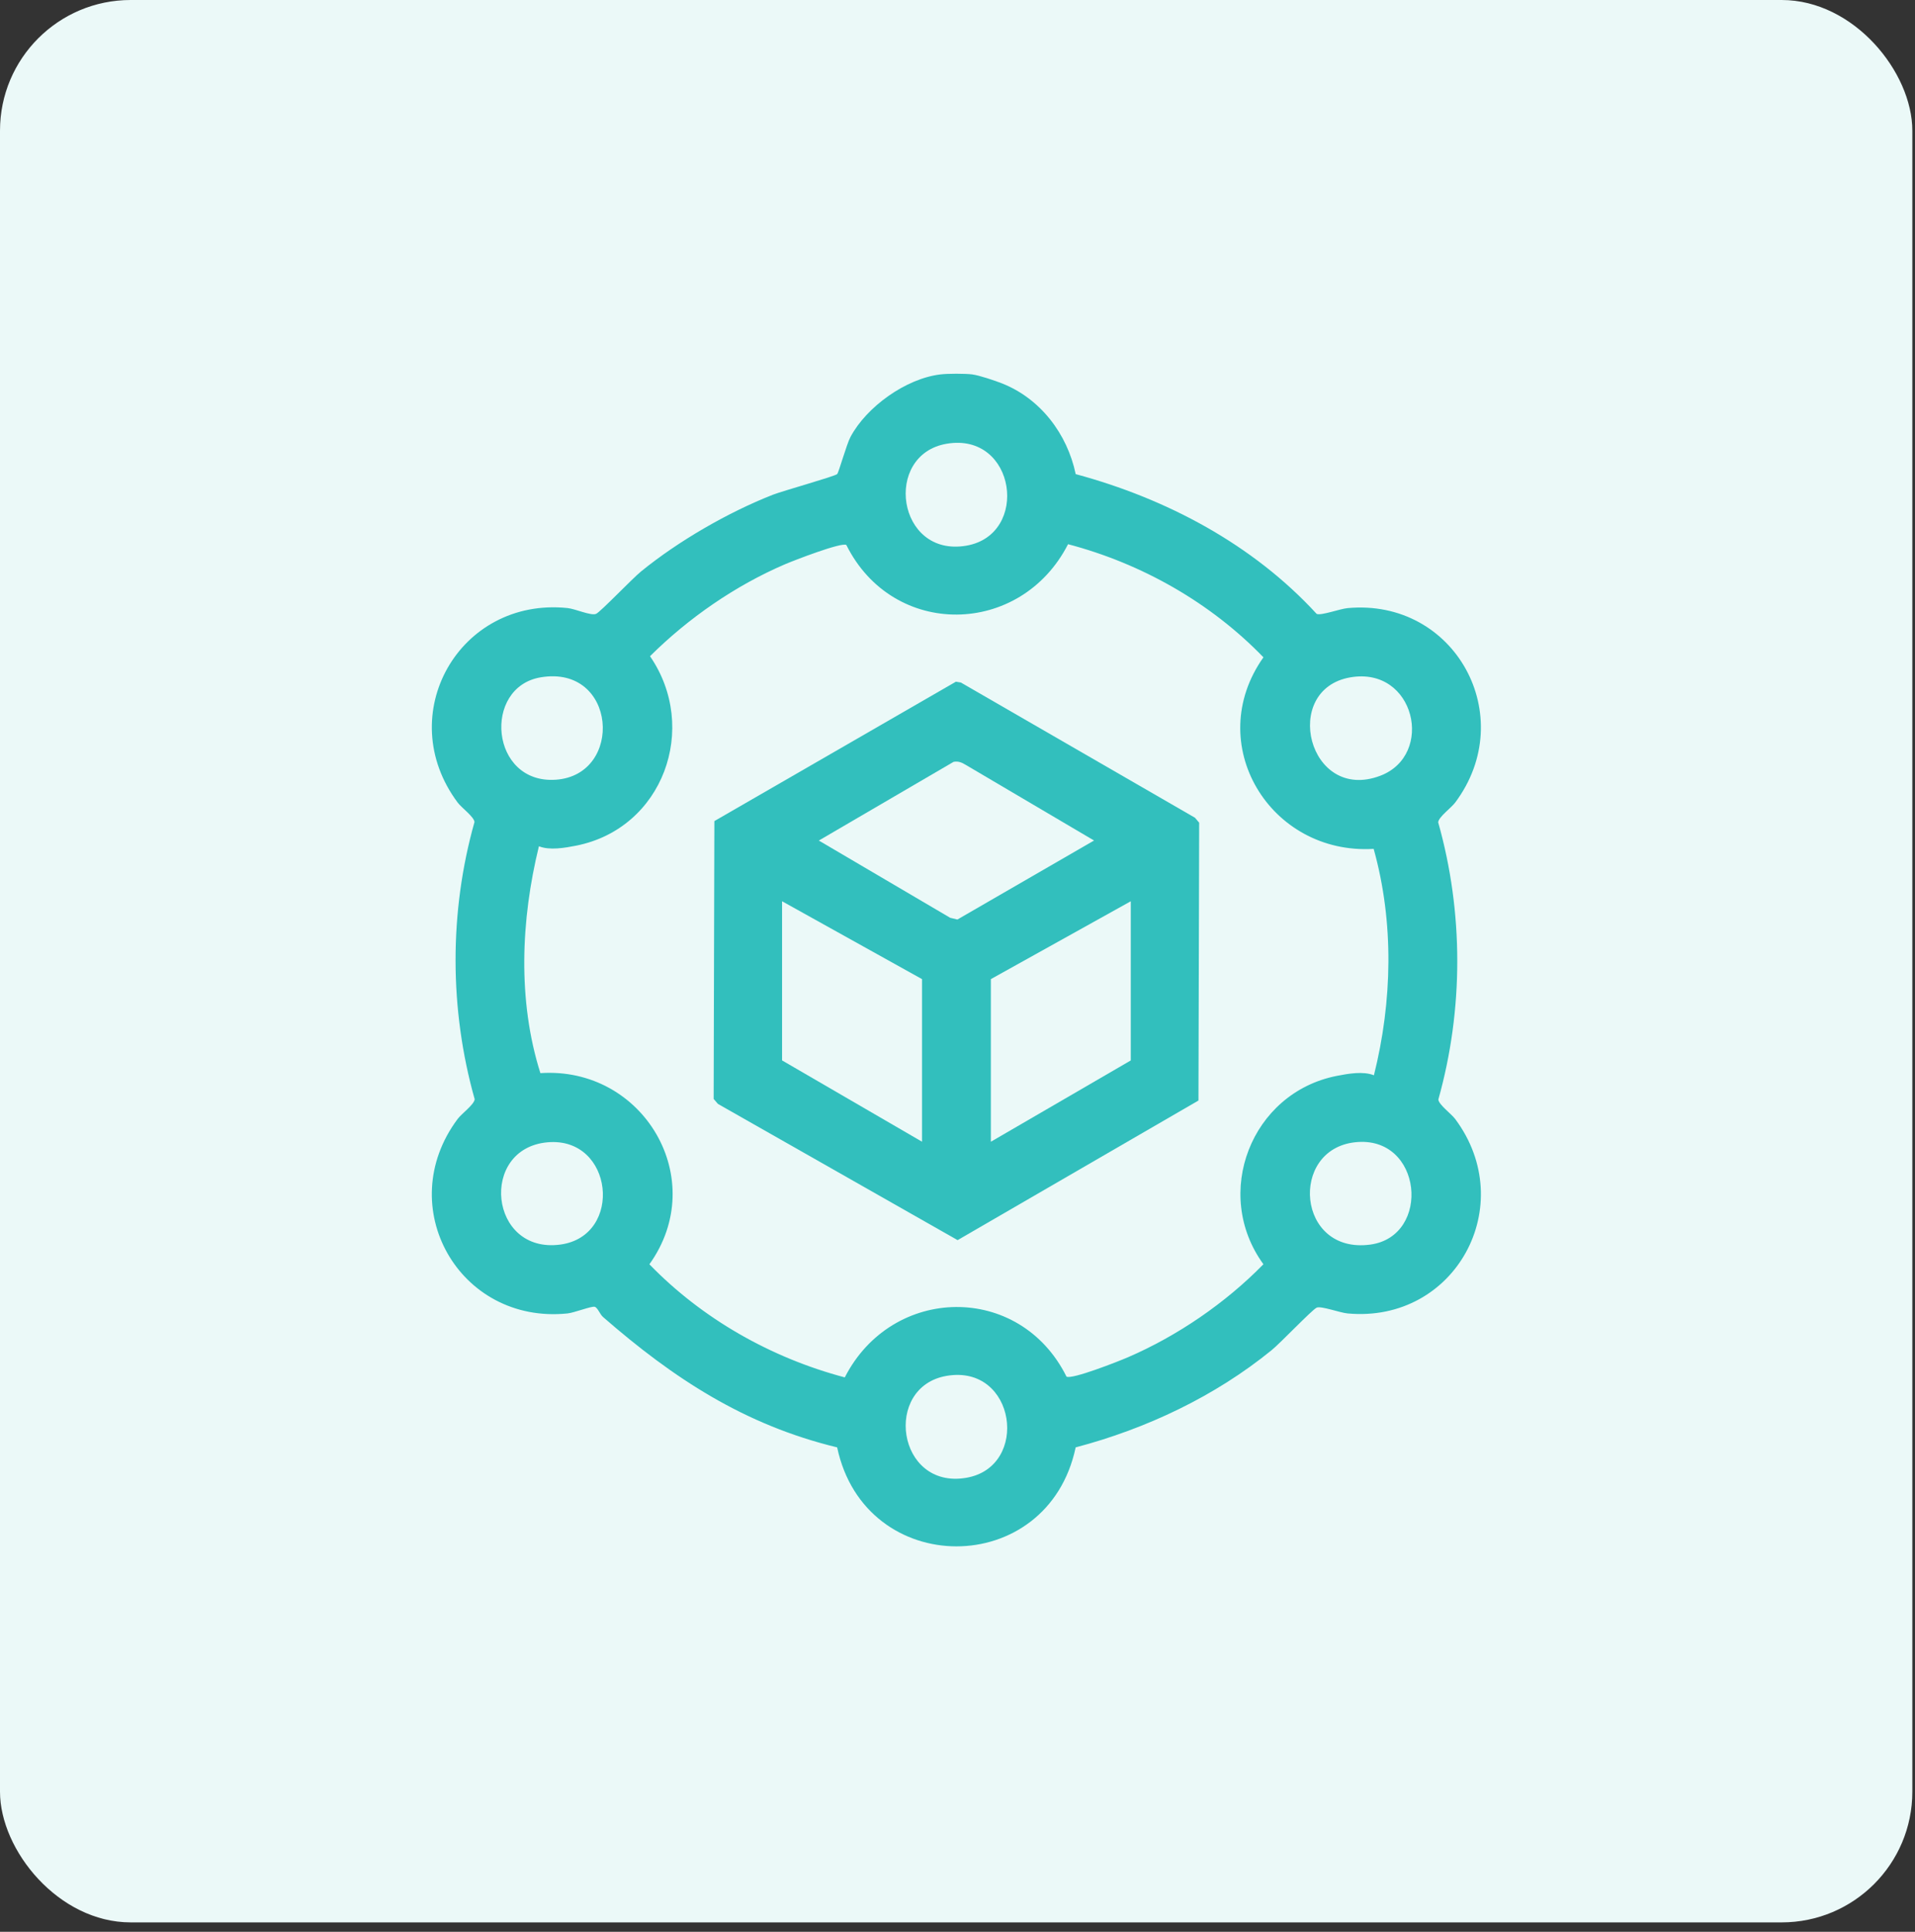
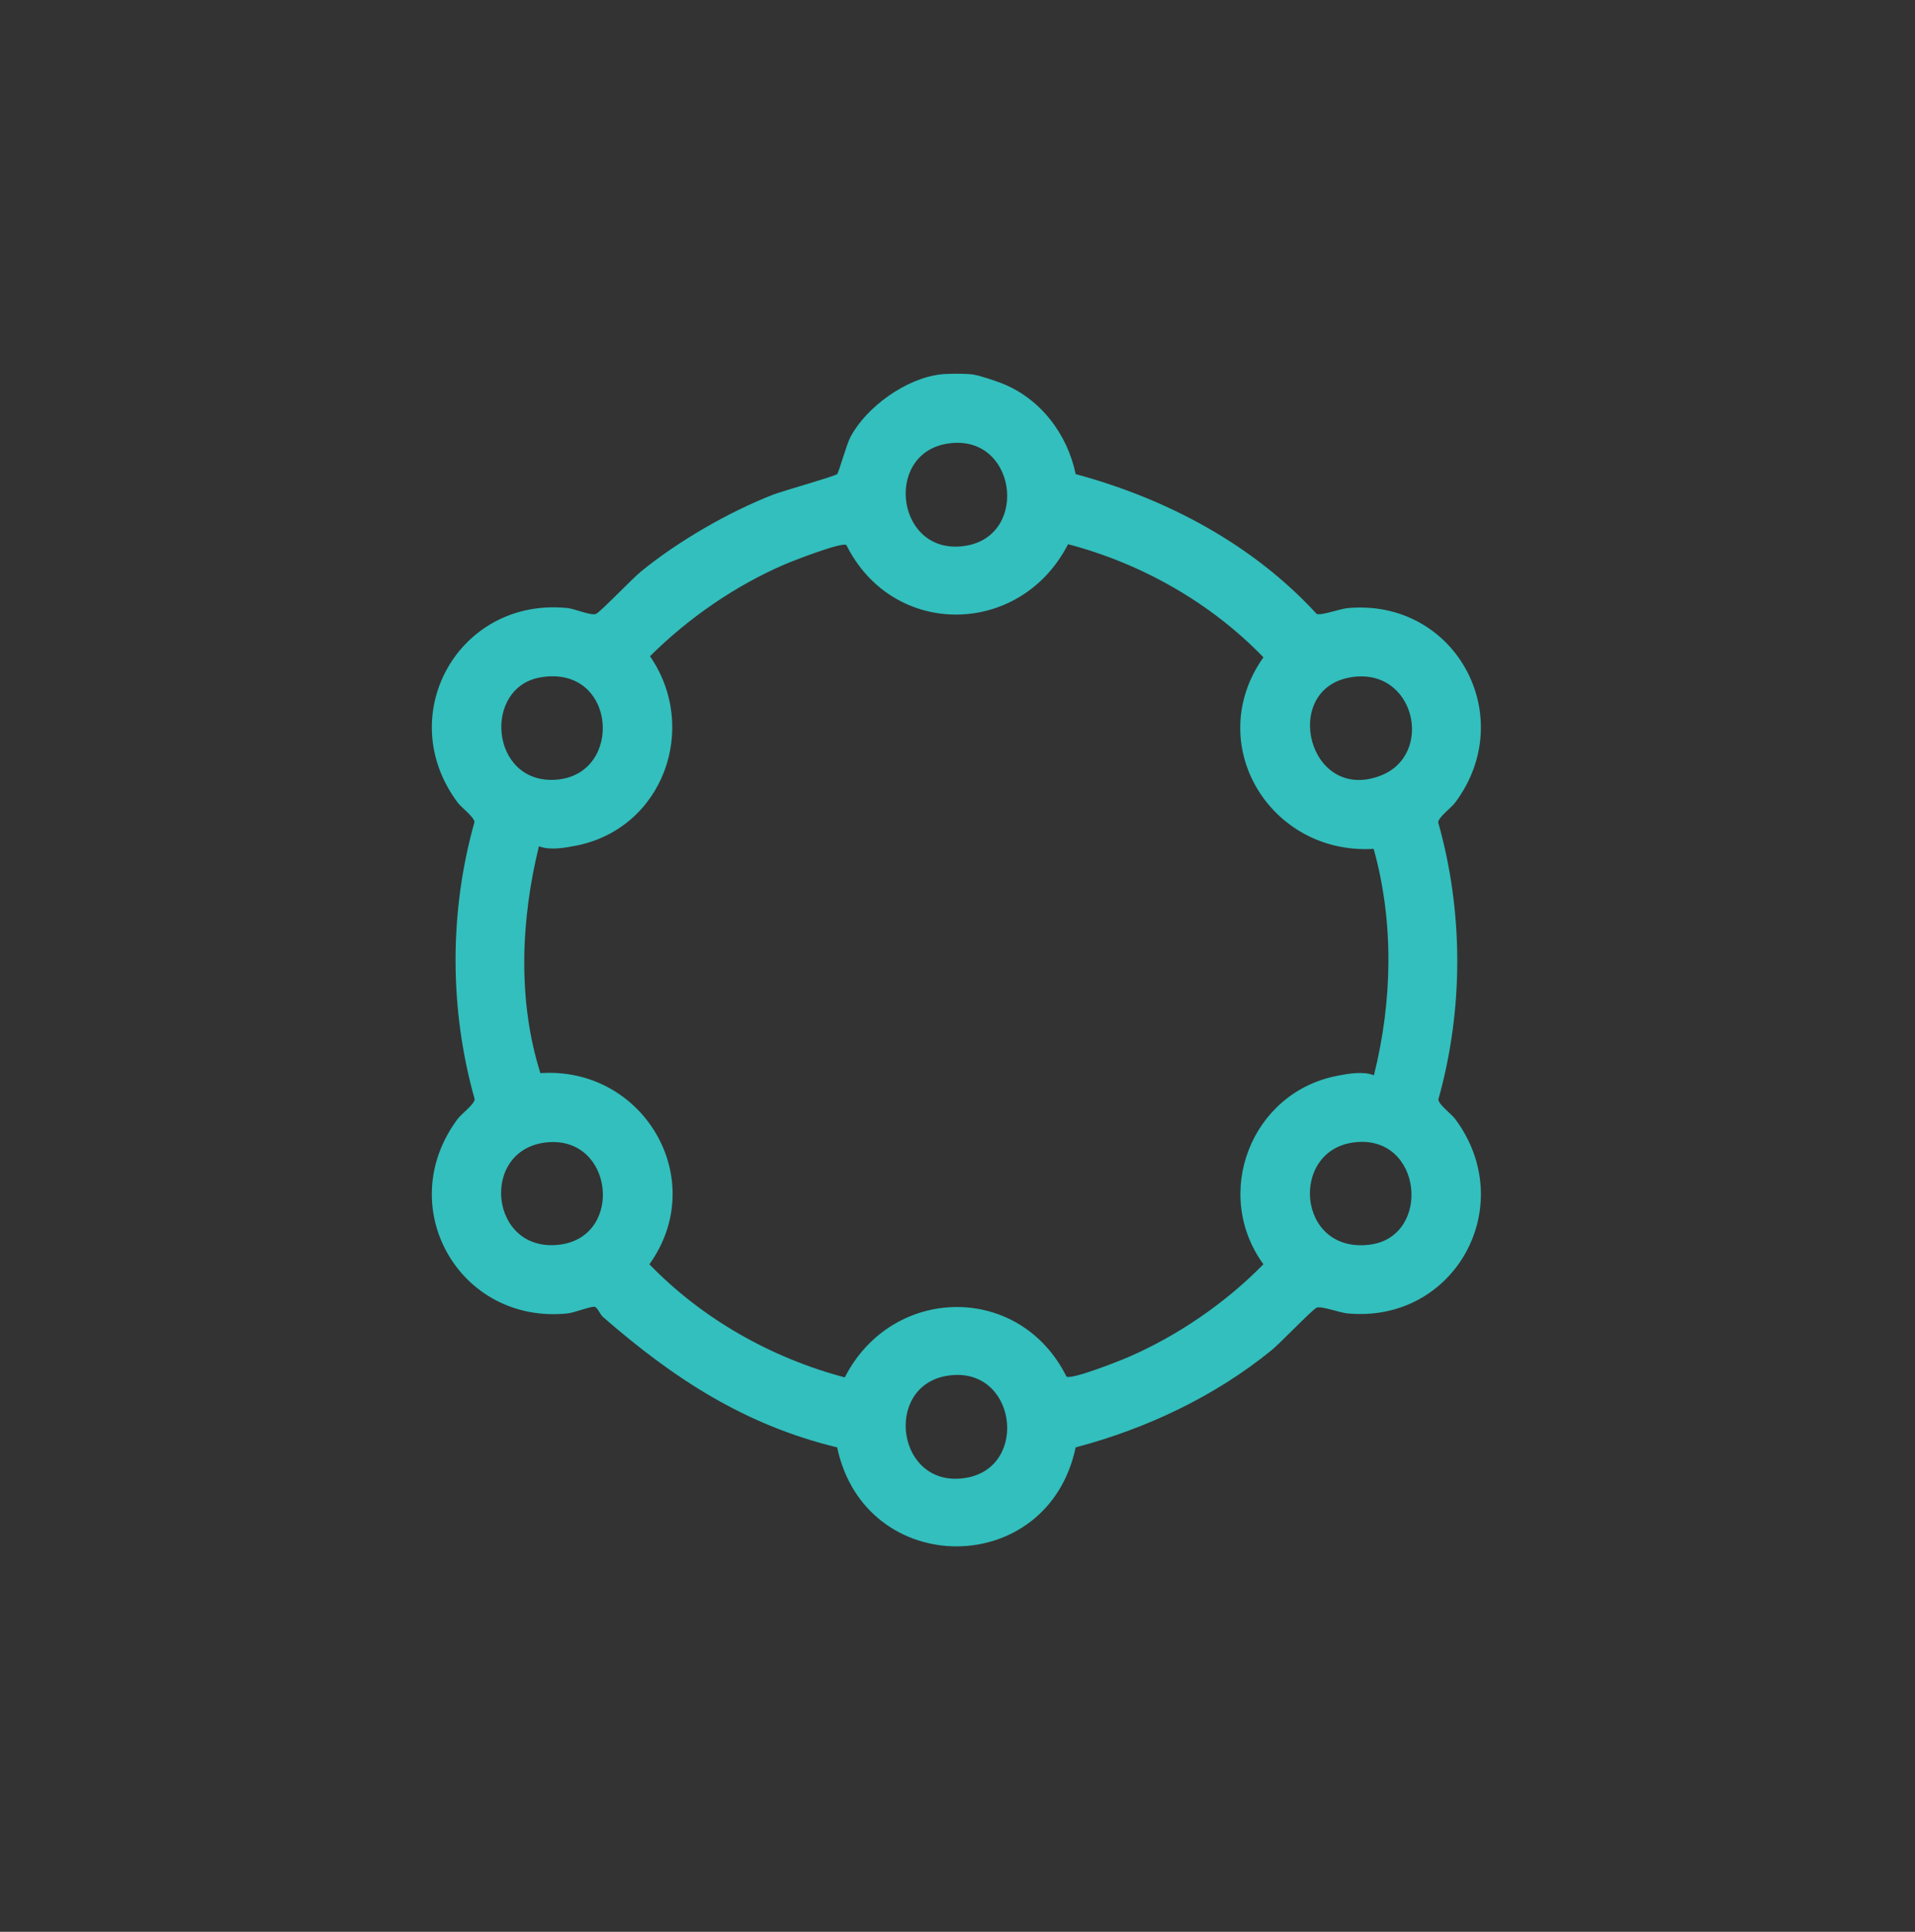
<svg xmlns="http://www.w3.org/2000/svg" width="115" height="116" viewBox="0 0 115 116" fill="none">
  <rect x="0" y="0" width="115" height="116" fill="#333333" stroke="none" />
-   <rect width="114.84" height="115.435" rx="7.847" fill="#EBF9F8" />
  <path d="M58.401 22.486C58.789 22.532 59.742 22.854 60.147 23.012C62.472 23.921 64.091 26.049 64.598 28.47C70.056 29.942 75.234 32.687 79.069 36.863C79.333 36.98 80.463 36.558 80.926 36.516C87.377 35.918 91.261 43.003 87.388 48.191C87.149 48.513 86.398 49.049 86.365 49.376C87.893 54.774 87.893 60.622 86.376 66.021C86.394 66.328 87.158 66.885 87.388 67.194C91.257 72.384 87.388 79.466 80.926 78.869C80.459 78.827 79.336 78.404 79.069 78.522C78.802 78.639 76.899 80.638 76.373 81.067C72.965 83.846 68.844 85.792 64.596 86.912C62.923 94.842 51.95 94.831 50.273 86.912C44.707 85.566 40.441 82.766 36.212 79.082C36.026 78.921 35.897 78.526 35.715 78.471C35.532 78.415 34.478 78.829 34.082 78.869C27.576 79.536 23.555 72.454 27.482 67.192C27.721 66.87 28.472 66.334 28.506 66.007C26.982 60.607 26.971 54.761 28.494 49.361C28.476 49.055 27.712 48.498 27.482 48.189C23.558 42.926 27.574 35.843 34.082 36.512C34.557 36.561 35.498 36.995 35.799 36.859C36.061 36.743 37.969 34.743 38.496 34.315C40.734 32.49 43.723 30.763 46.415 29.707C47.002 29.477 50.107 28.612 50.273 28.468C50.363 28.391 50.838 26.677 51.072 26.24C52.042 24.419 54.405 22.731 56.47 22.483C56.925 22.428 57.944 22.428 58.399 22.483L58.401 22.486ZM56.849 26.646C53.014 27.298 53.856 33.477 58.023 32.768C61.859 32.115 61.016 25.937 56.849 26.646ZM82.491 50.973C76.257 51.347 72.204 44.654 75.872 39.47C72.699 36.187 68.562 33.842 64.139 32.678C61.298 38.237 53.638 38.371 50.825 32.725C50.542 32.543 47.669 33.657 47.15 33.879C44.164 35.158 41.33 37.12 39.035 39.404C41.998 43.712 39.825 49.745 34.598 50.78C33.918 50.914 33.007 51.075 32.363 50.816C31.281 55.228 31.071 60.078 32.452 64.439C38.643 64.024 42.657 70.813 38.998 75.917C42.177 79.198 46.31 81.537 50.731 82.709C53.573 77.15 61.233 77.015 64.045 82.661C64.351 82.858 67.195 81.735 67.721 81.507C70.712 80.219 73.603 78.235 75.871 75.915C72.791 71.682 75.125 65.621 80.273 64.605C80.954 64.471 81.863 64.309 82.507 64.568C83.615 60.139 83.724 55.384 82.491 50.971V50.973ZM32.464 40.673C28.964 41.267 29.431 47.091 33.376 46.821C37.483 46.539 37.051 39.896 32.464 40.673ZM81.096 40.673C76.899 41.392 78.563 48.219 82.885 46.584C86.177 45.338 84.975 40.008 81.096 40.673ZM32.886 68.592C28.752 68.952 29.367 75.321 33.659 74.732C37.459 74.21 36.845 68.246 32.886 68.592ZM81.377 68.59C77.394 69.023 77.875 75.334 82.292 74.734C85.979 74.232 85.43 68.147 81.377 68.59ZM56.849 82.617C53.014 83.269 53.856 89.448 58.023 88.739C61.859 88.087 61.016 81.908 56.849 82.617Z" fill="#32BFBD" />
-   <path d="M57.401 40.934L57.701 40.984L71.759 49.102L72.013 49.4L71.97 66.084L57.506 74.467L43.111 66.286L42.857 65.988L42.9 49.304L57.401 40.936V40.934ZM57.261 45.749L49.172 50.473L57.062 55.112L57.495 55.215L65.7 50.471L57.994 45.928C57.76 45.786 57.544 45.691 57.263 45.748L57.261 45.749ZM55.369 58.794L46.965 54.118V63.675L55.369 68.557V58.792V58.794ZM67.906 54.118L59.503 58.794V68.559L67.906 63.677V54.12V54.118Z" fill="#32BFBD" />
</svg>